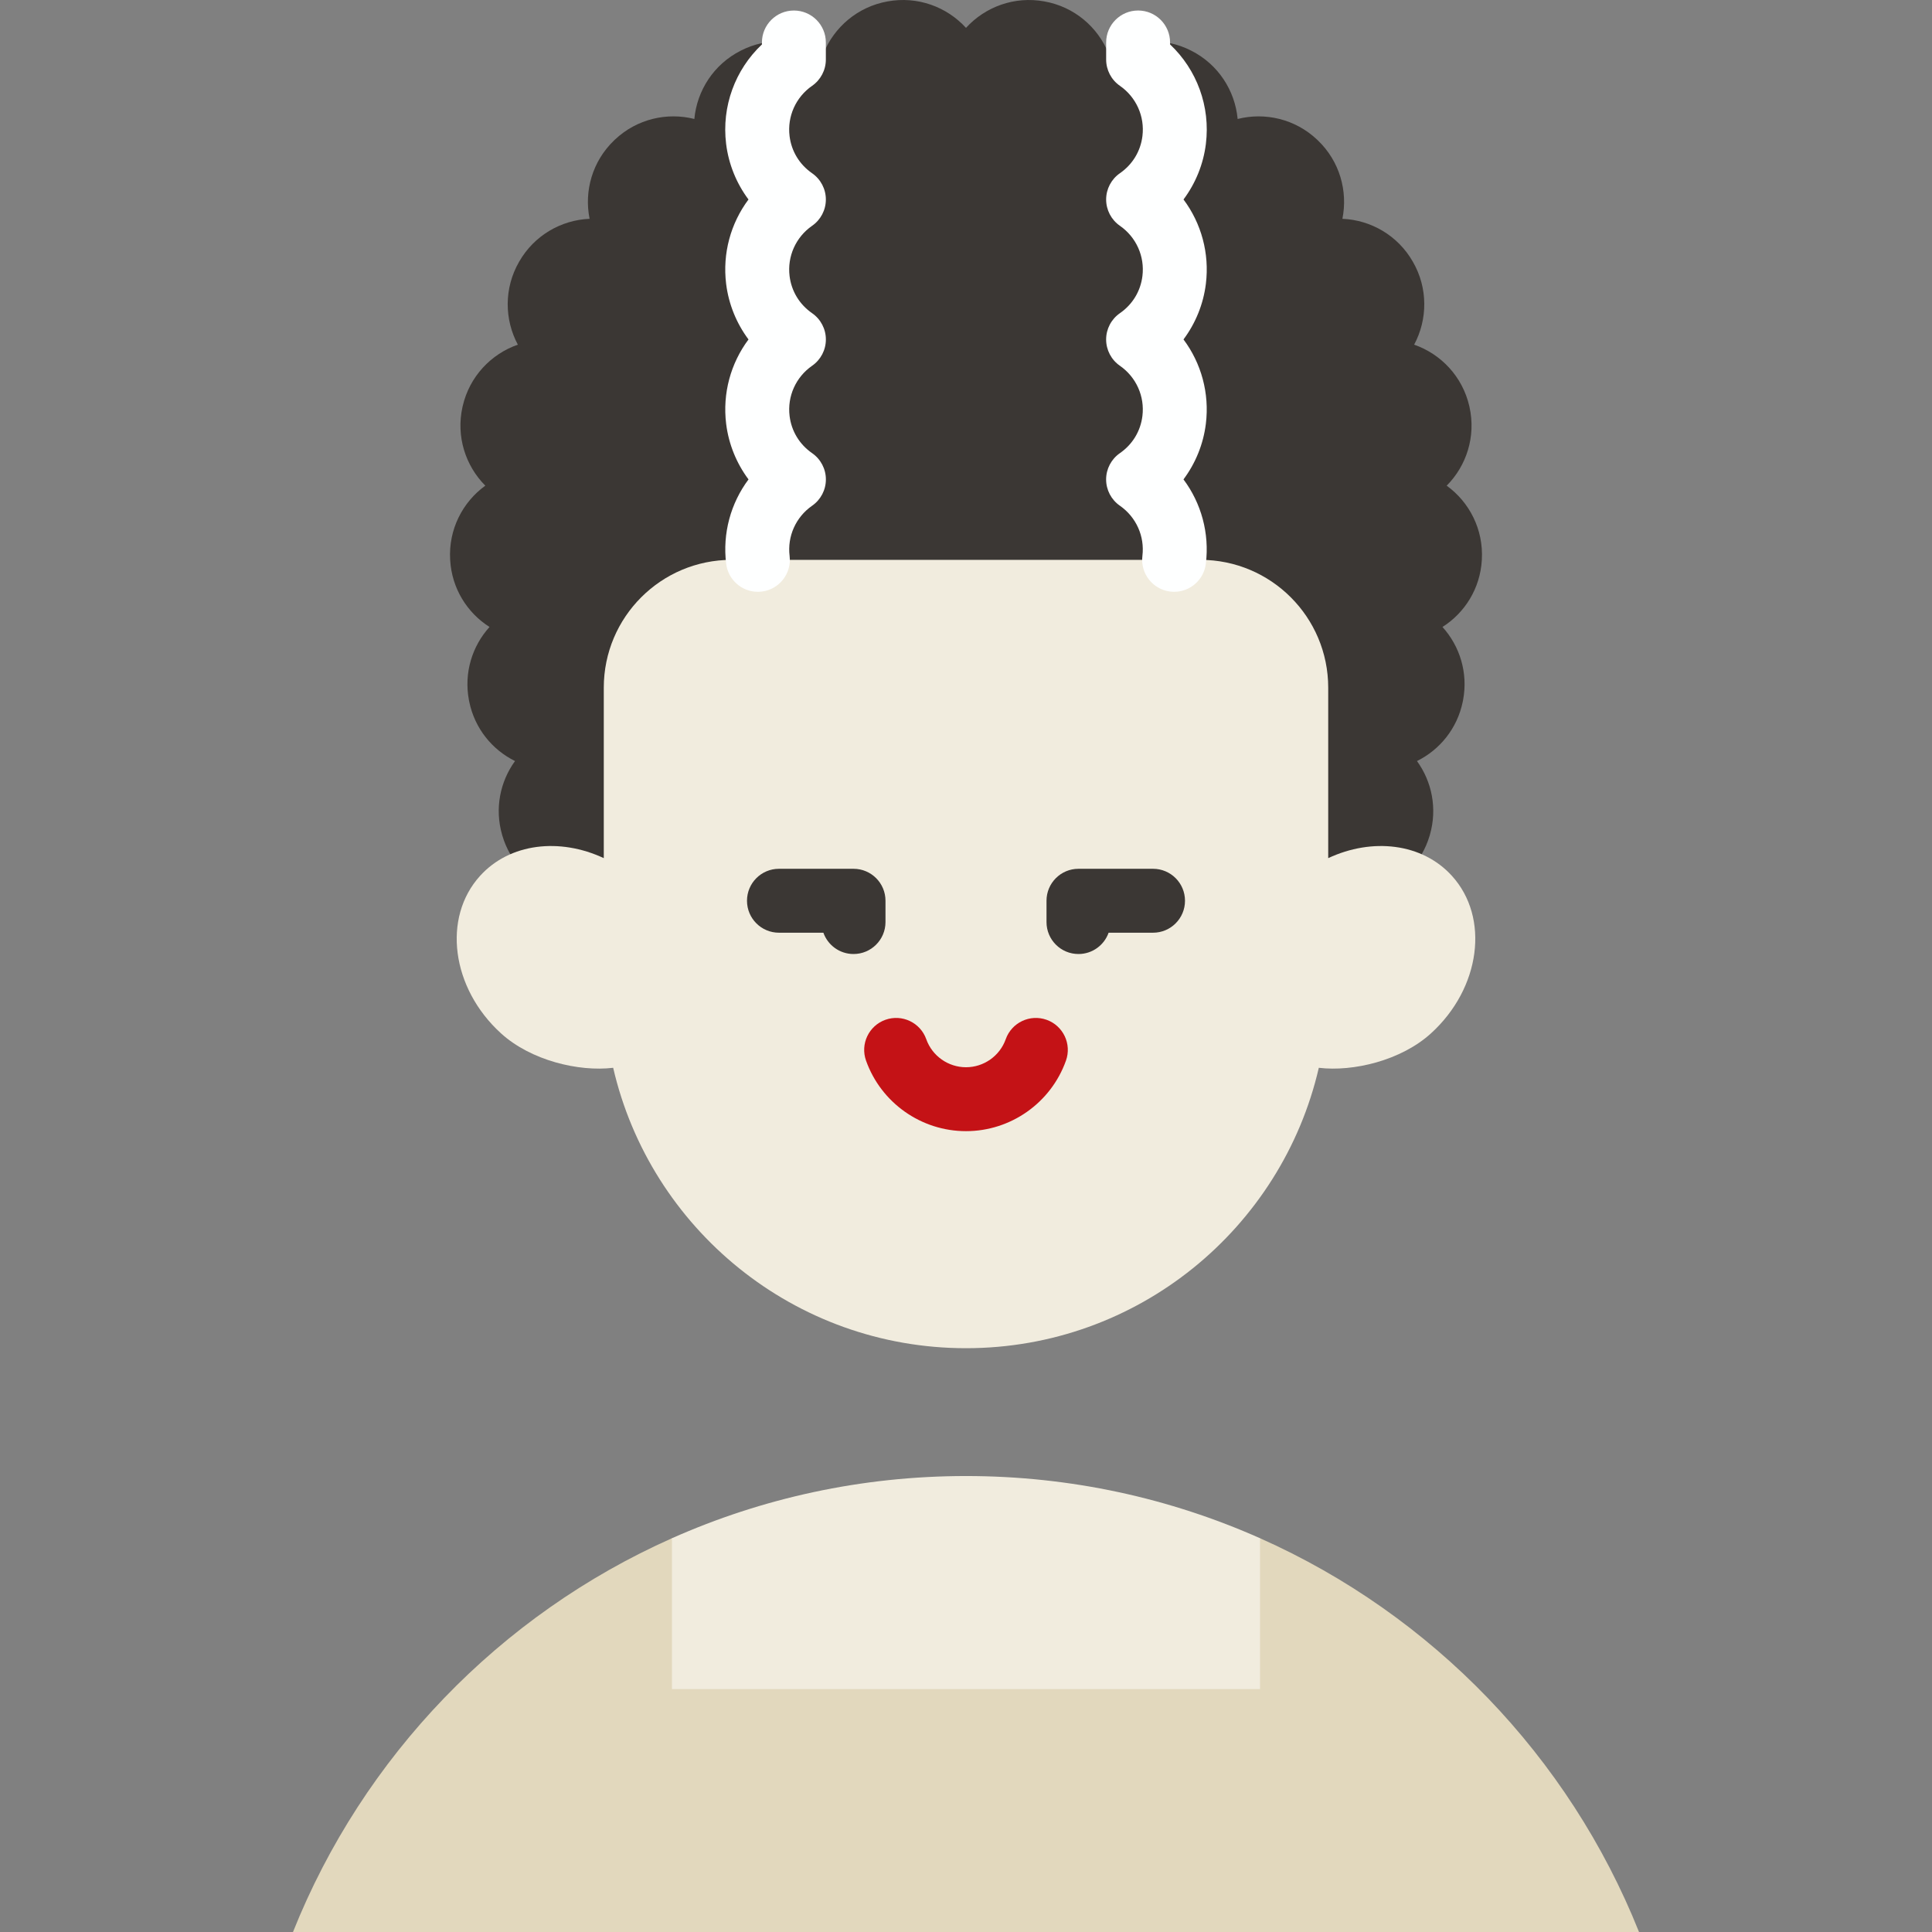
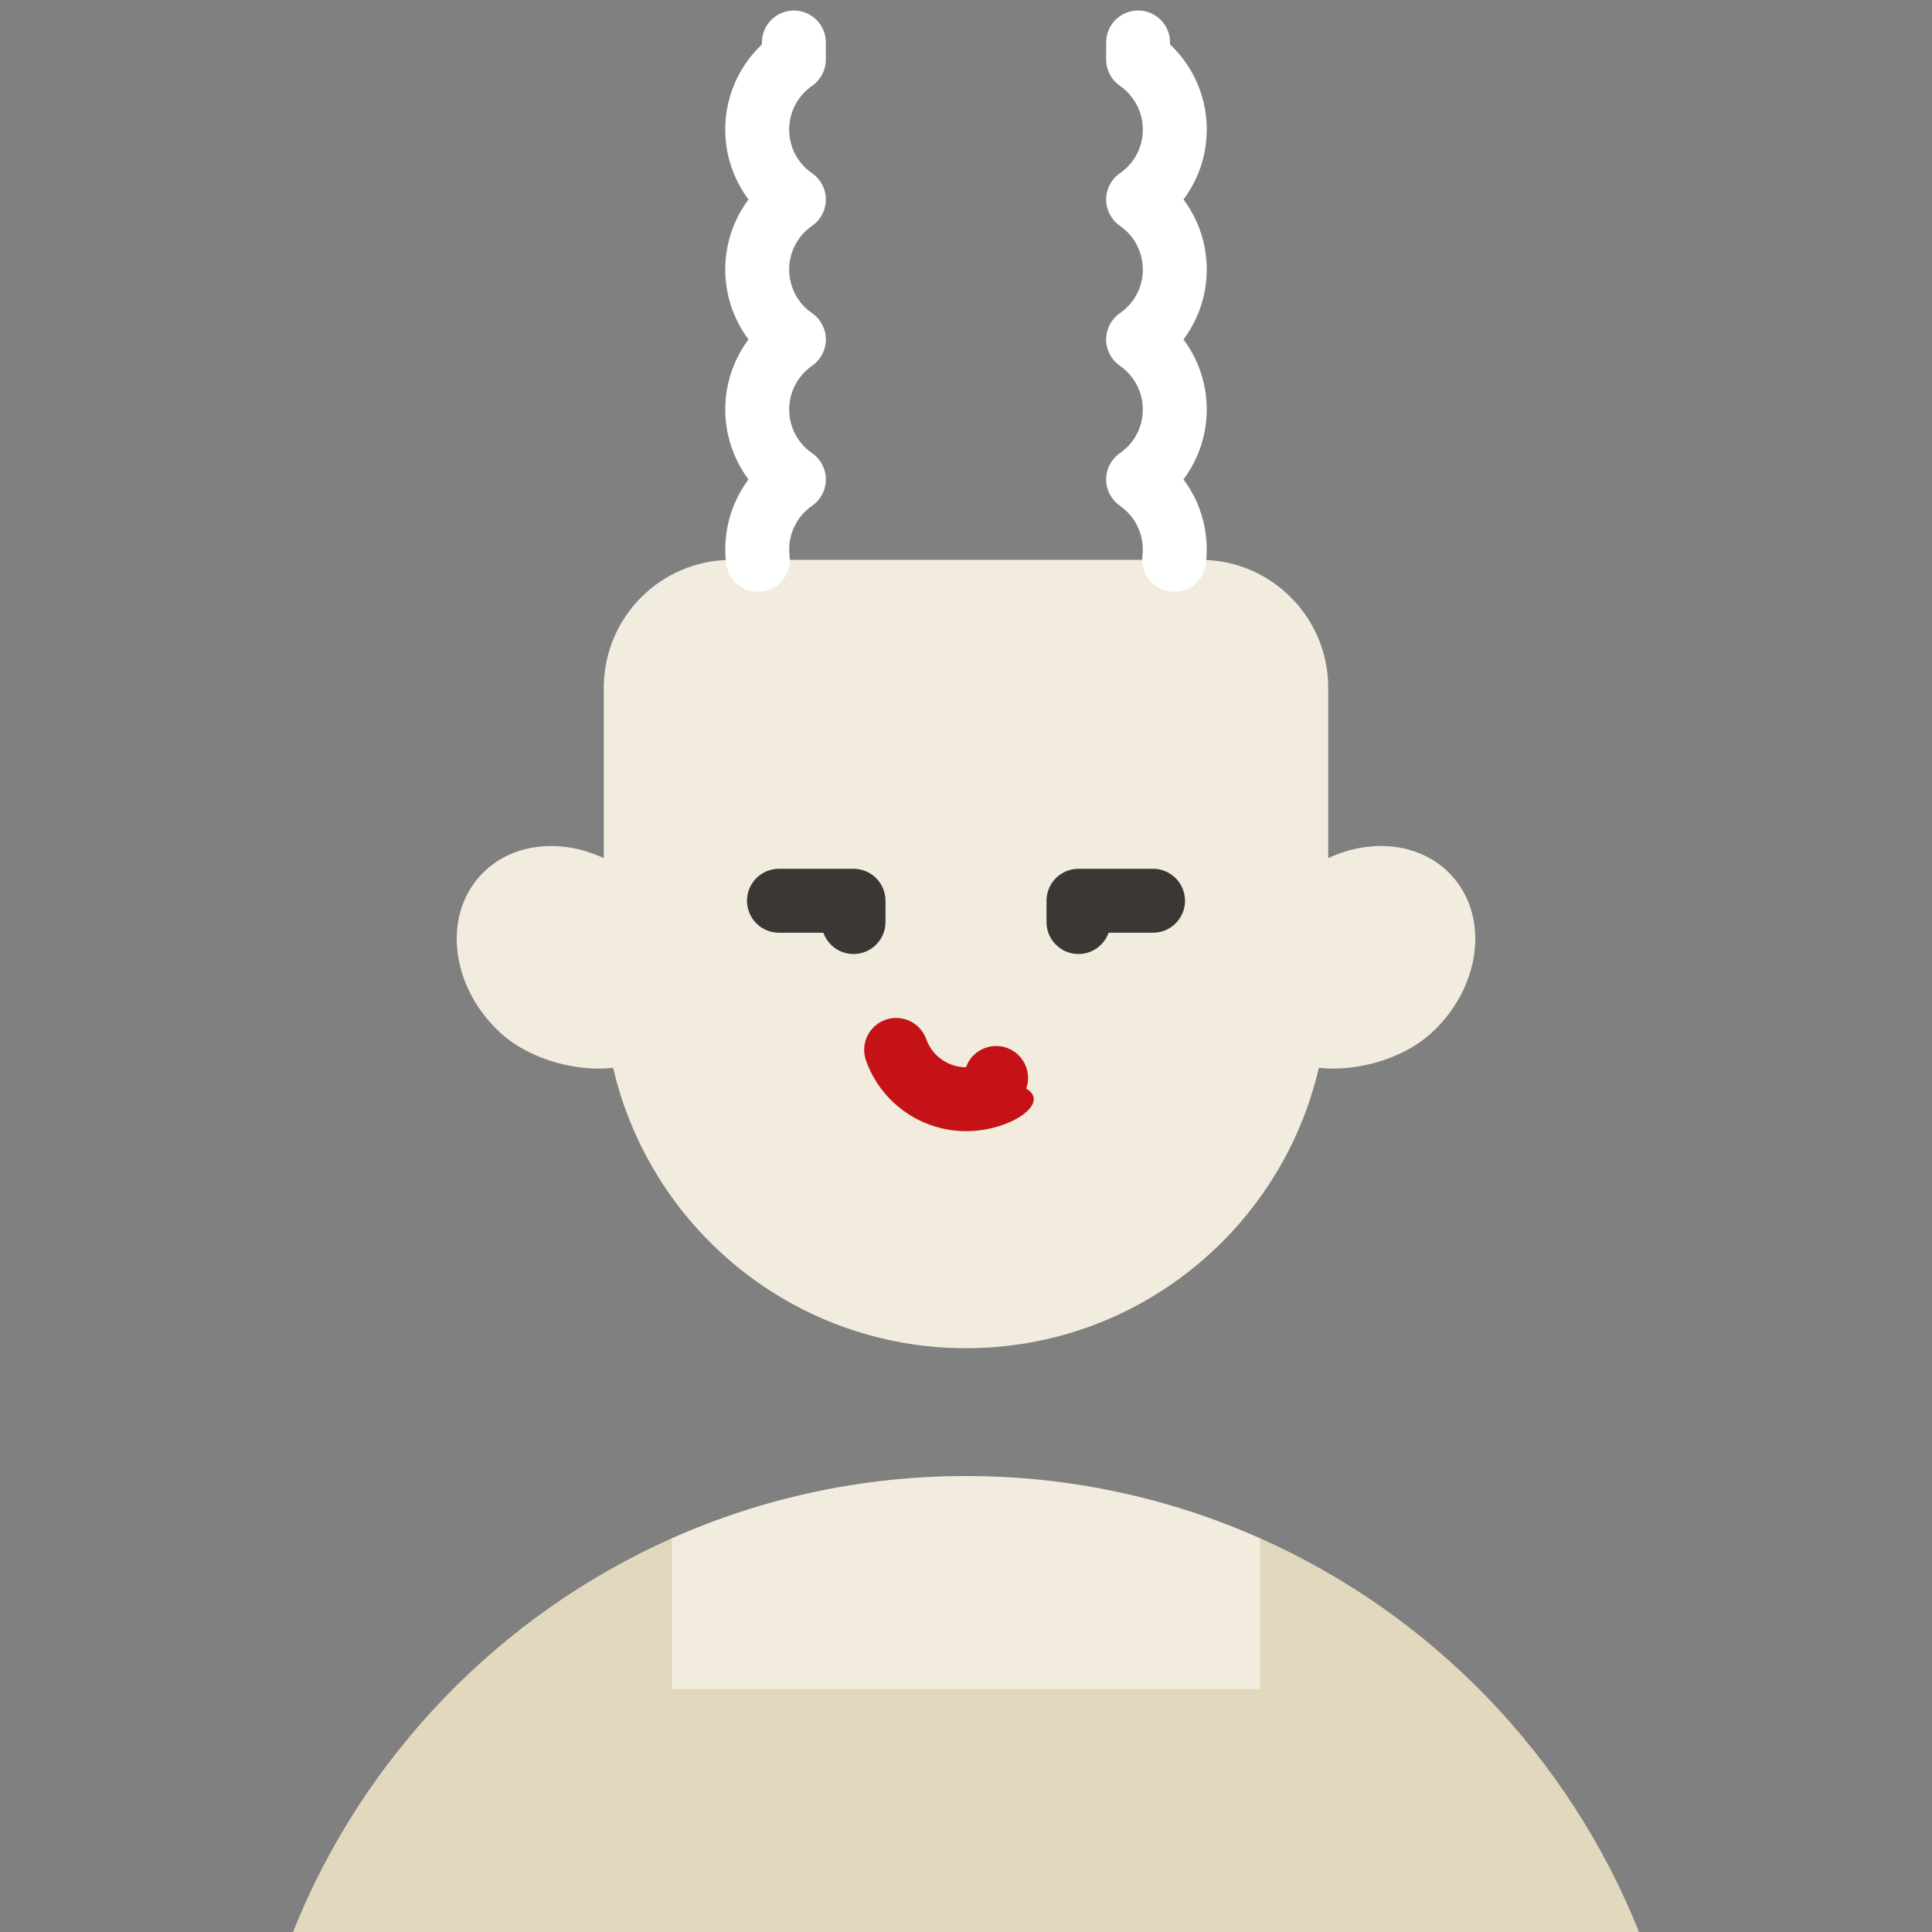
<svg xmlns="http://www.w3.org/2000/svg" height="800px" width="800px" version="1.1" id="Layer_1" viewBox="0 0 512.001 512.001" xml:space="preserve">
  <rect x="0" y="0" width="512.001" height="512.001" fill="#808080" stroke="none" />
  <path style="fill:#E2D8BD;" d="M333.921,407.649H178.08c-45.621,20.286-81.861,57.836-100.436,104.352h356.714  C415.782,465.484,379.541,427.935,333.921,407.649z" />
  <path style="fill:#F1ECDE;" d="M256,391.165c-27.743,0-54.106,5.894-77.921,16.483v39.982h155.841v-39.982  C310.107,397.06,283.743,391.165,256,391.165z" />
-   <path style="fill:#3B3734;" d="M383.389,128.708c5.241-5.269,7.774-13.013,6.054-20.81c-0.012-0.059-0.041-0.18-0.053-0.237  c-1.801-7.871-7.518-13.845-14.626-16.322c3.57-6.663,3.711-14.963-0.343-21.982c-3.989-6.99-11.162-11.051-18.671-11.373  c1.481-7.32-0.701-15.215-6.49-20.772l-0.245-0.234c-5.829-5.486-13.803-7.273-21.028-5.45c-0.69-7.495-5.108-14.473-12.315-18.112  c-7.186-3.678-15.44-3.132-21.906,0.74c-2.819-6.966-9.05-12.37-16.992-13.783C268.827-1.082,261.078,1.815,256,7.384  c-5.078-5.569-12.828-8.465-20.775-7.011c-7.941,1.413-14.173,6.818-16.992,13.783c-6.468-3.871-14.722-4.418-21.906-0.74  c-7.206,3.637-11.625,10.617-12.315,18.112c-7.224-1.823-15.198-0.036-21.028,5.45l-0.245,0.234  c-5.789,5.557-7.971,13.451-6.49,20.772c-7.508,0.322-14.682,4.383-18.671,11.373c-4.054,7.019-3.913,15.319-0.343,21.982  c-7.107,2.477-12.823,8.451-14.626,16.322c-0.014,0.058-0.041,0.18-0.053,0.237c-1.72,7.797,0.813,15.54,6.054,20.81  c-6.027,4.365-9.772,11.614-9.316,19.596l0.008,0.133c0.437,7.531,4.515,13.97,10.426,17.721c-4.58,5.059-6.822,12.128-5.461,19.353  l0.096,0.486c1.46,7.093,6.098,12.716,12.122,15.693c-3.941,5.436-5.429,12.566-3.426,19.519l0.094,0.323  c2.061,6.905,7.127,12.084,13.344,14.54c-3.446,5.683-4.363,12.827-1.881,19.546l0.148,0.393h222.473l0.148-0.393  c2.481-6.719,1.564-13.863-1.881-19.546c6.217-2.456,11.283-7.635,13.344-14.54l0.094-0.323c2.001-6.952,0.515-14.082-3.426-19.519  c6.024-2.977,10.662-8.601,12.122-15.693l0.096-0.486c1.361-7.224-0.881-14.292-5.461-19.353c5.911-3.752,9.989-10.19,10.426-17.721  l0.008-0.133C393.16,140.322,389.416,133.073,383.389,128.708z" />
  <path style="fill:#F1ECDE;" d="M384.752,232.085c-7.883-8.66-21.092-10.13-32.761-4.67v-45.172  c0-18.711-15.168-33.879-33.879-33.879H193.888c-18.711,0-33.879,15.168-33.879,33.879v45.172c-11.669-5.46-24.879-3.99-32.761,4.67  c-10.099,11.094-7.631,29.789,5.513,41.755c7.925,7.214,20.64,10.233,29.736,9.136c9.833,42.567,47.947,74.311,93.502,74.311  c45.555,0,83.669-31.744,93.502-74.311c9.097,1.097,21.811-1.922,29.736-9.136C392.382,261.874,394.851,243.179,384.752,232.085z" />
  <g>
    <path style="fill:#FEFFFF;" d="M311.163,156.835c-0.344,0-0.692-0.021-1.042-0.064c-4.643-0.569-7.945-4.796-7.374-9.439   c0.64-5.209-1.651-10.313-5.977-13.319c-2.279-1.583-3.638-4.182-3.638-6.957c0-2.775,1.36-5.373,3.639-6.957   c3.363-2.335,5.486-5.836,5.98-9.859c0.64-5.209-1.651-10.314-5.979-13.319c-2.279-1.583-3.637-4.182-3.637-6.958   c0-2.775,1.36-5.373,3.64-6.957c3.363-2.334,5.486-5.836,5.98-9.859c0.64-5.209-1.651-10.313-5.979-13.319   c-2.279-1.583-3.638-4.182-3.638-6.957c0-2.775,1.36-5.373,3.639-6.957c3.363-2.335,5.486-5.836,5.98-9.859   c0.639-5.209-1.651-10.313-5.98-13.319c-2.279-1.583-3.637-4.182-3.637-6.957v-4.524c0-4.678,3.792-8.47,8.47-8.47   s8.47,3.792,8.47,8.47v0.518c7.123,6.722,10.707,16.444,9.492,26.346c-0.662,5.39-2.734,10.464-5.929,14.745   c4.713,6.307,6.917,14.267,5.925,22.346c-0.662,5.39-2.734,10.464-5.929,14.745c4.713,6.307,6.917,14.267,5.925,22.347   c-0.662,5.39-2.734,10.464-5.929,14.745c4.713,6.307,6.917,14.267,5.925,22.346C319.033,153.689,315.381,156.835,311.163,156.835z" />
    <path style="fill:#FEFFFF;" d="M200.836,156.835c-4.218,0-7.869-3.146-8.396-7.439c-0.992-8.079,1.212-16.038,5.925-22.346   c-3.195-4.282-5.266-9.355-5.929-14.745c-0.992-8.079,1.212-16.04,5.925-22.347c-3.195-4.281-5.266-9.355-5.929-14.745   c-0.992-8.08,1.212-16.04,5.925-22.347c-3.195-4.282-5.266-9.355-5.929-14.745c-1.216-9.902,2.369-19.623,9.492-26.346v-0.517   c0-4.678,3.792-8.47,8.47-8.47s8.47,3.792,8.47,8.47v4.523c0,2.775-1.359,5.373-3.637,6.957c-4.329,3.006-6.619,8.111-5.98,13.319   c0.493,4.023,2.618,7.525,5.98,9.859c2.279,1.582,3.639,4.182,3.639,6.957s-1.359,5.373-3.637,6.957   c-4.327,3.006-6.618,8.11-5.979,13.319c0.495,4.023,2.618,7.523,5.98,9.858c2.28,1.582,3.64,4.182,3.64,6.957   c0,2.776-1.359,5.374-3.637,6.958c-4.327,3.006-6.619,8.11-5.979,13.319c0.493,4.023,2.618,7.525,5.98,9.859   c2.279,1.582,3.639,4.182,3.639,6.957s-1.359,5.373-3.637,6.957c-4.327,3.006-6.618,8.11-5.977,13.319   c0.569,4.643-2.732,8.87-7.374,9.439C201.529,156.813,201.181,156.835,200.836,156.835z" />
  </g>
-   <path style="fill:#C41216;" d="M256,299.769c-11.871,0-22.517-7.514-26.492-18.698c-1.566-4.408,0.736-9.25,5.144-10.818  c4.407-1.564,9.25,0.736,10.818,5.144c1.58,4.445,5.811,7.432,10.531,7.432c4.718,0,8.951-2.987,10.531-7.432  c1.567-4.408,6.411-6.708,10.818-5.144c4.408,1.567,6.71,6.41,5.144,10.818C278.517,292.254,267.87,299.769,256,299.769z" />
+   <path style="fill:#C41216;" d="M256,299.769c-11.871,0-22.517-7.514-26.492-18.698c-1.566-4.408,0.736-9.25,5.144-10.818  c4.407-1.564,9.25,0.736,10.818,5.144c1.58,4.445,5.811,7.432,10.531,7.432c1.567-4.408,6.411-6.708,10.818-5.144c4.408,1.567,6.71,6.41,5.144,10.818C278.517,292.254,267.87,299.769,256,299.769z" />
  <g>
    <path style="fill:#3B3734;" d="M226.195,252.825c-3.688,0-6.826-2.357-7.988-5.647h-11.775c-4.678,0-8.47-3.792-8.47-8.47   s3.792-8.47,8.47-8.47h19.763c4.678,0,8.47,3.792,8.47,8.47v5.647C234.665,249.032,230.873,252.825,226.195,252.825z" />
    <path style="fill:#3B3734;" d="M285.805,252.825c-4.678,0-8.47-3.792-8.47-8.47v-5.647c0-4.678,3.792-8.47,8.47-8.47h19.763   c4.678,0,8.47,3.792,8.47,8.47s-3.792,8.47-8.47,8.47h-11.775C292.631,250.468,289.492,252.825,285.805,252.825z" />
  </g>
</svg>